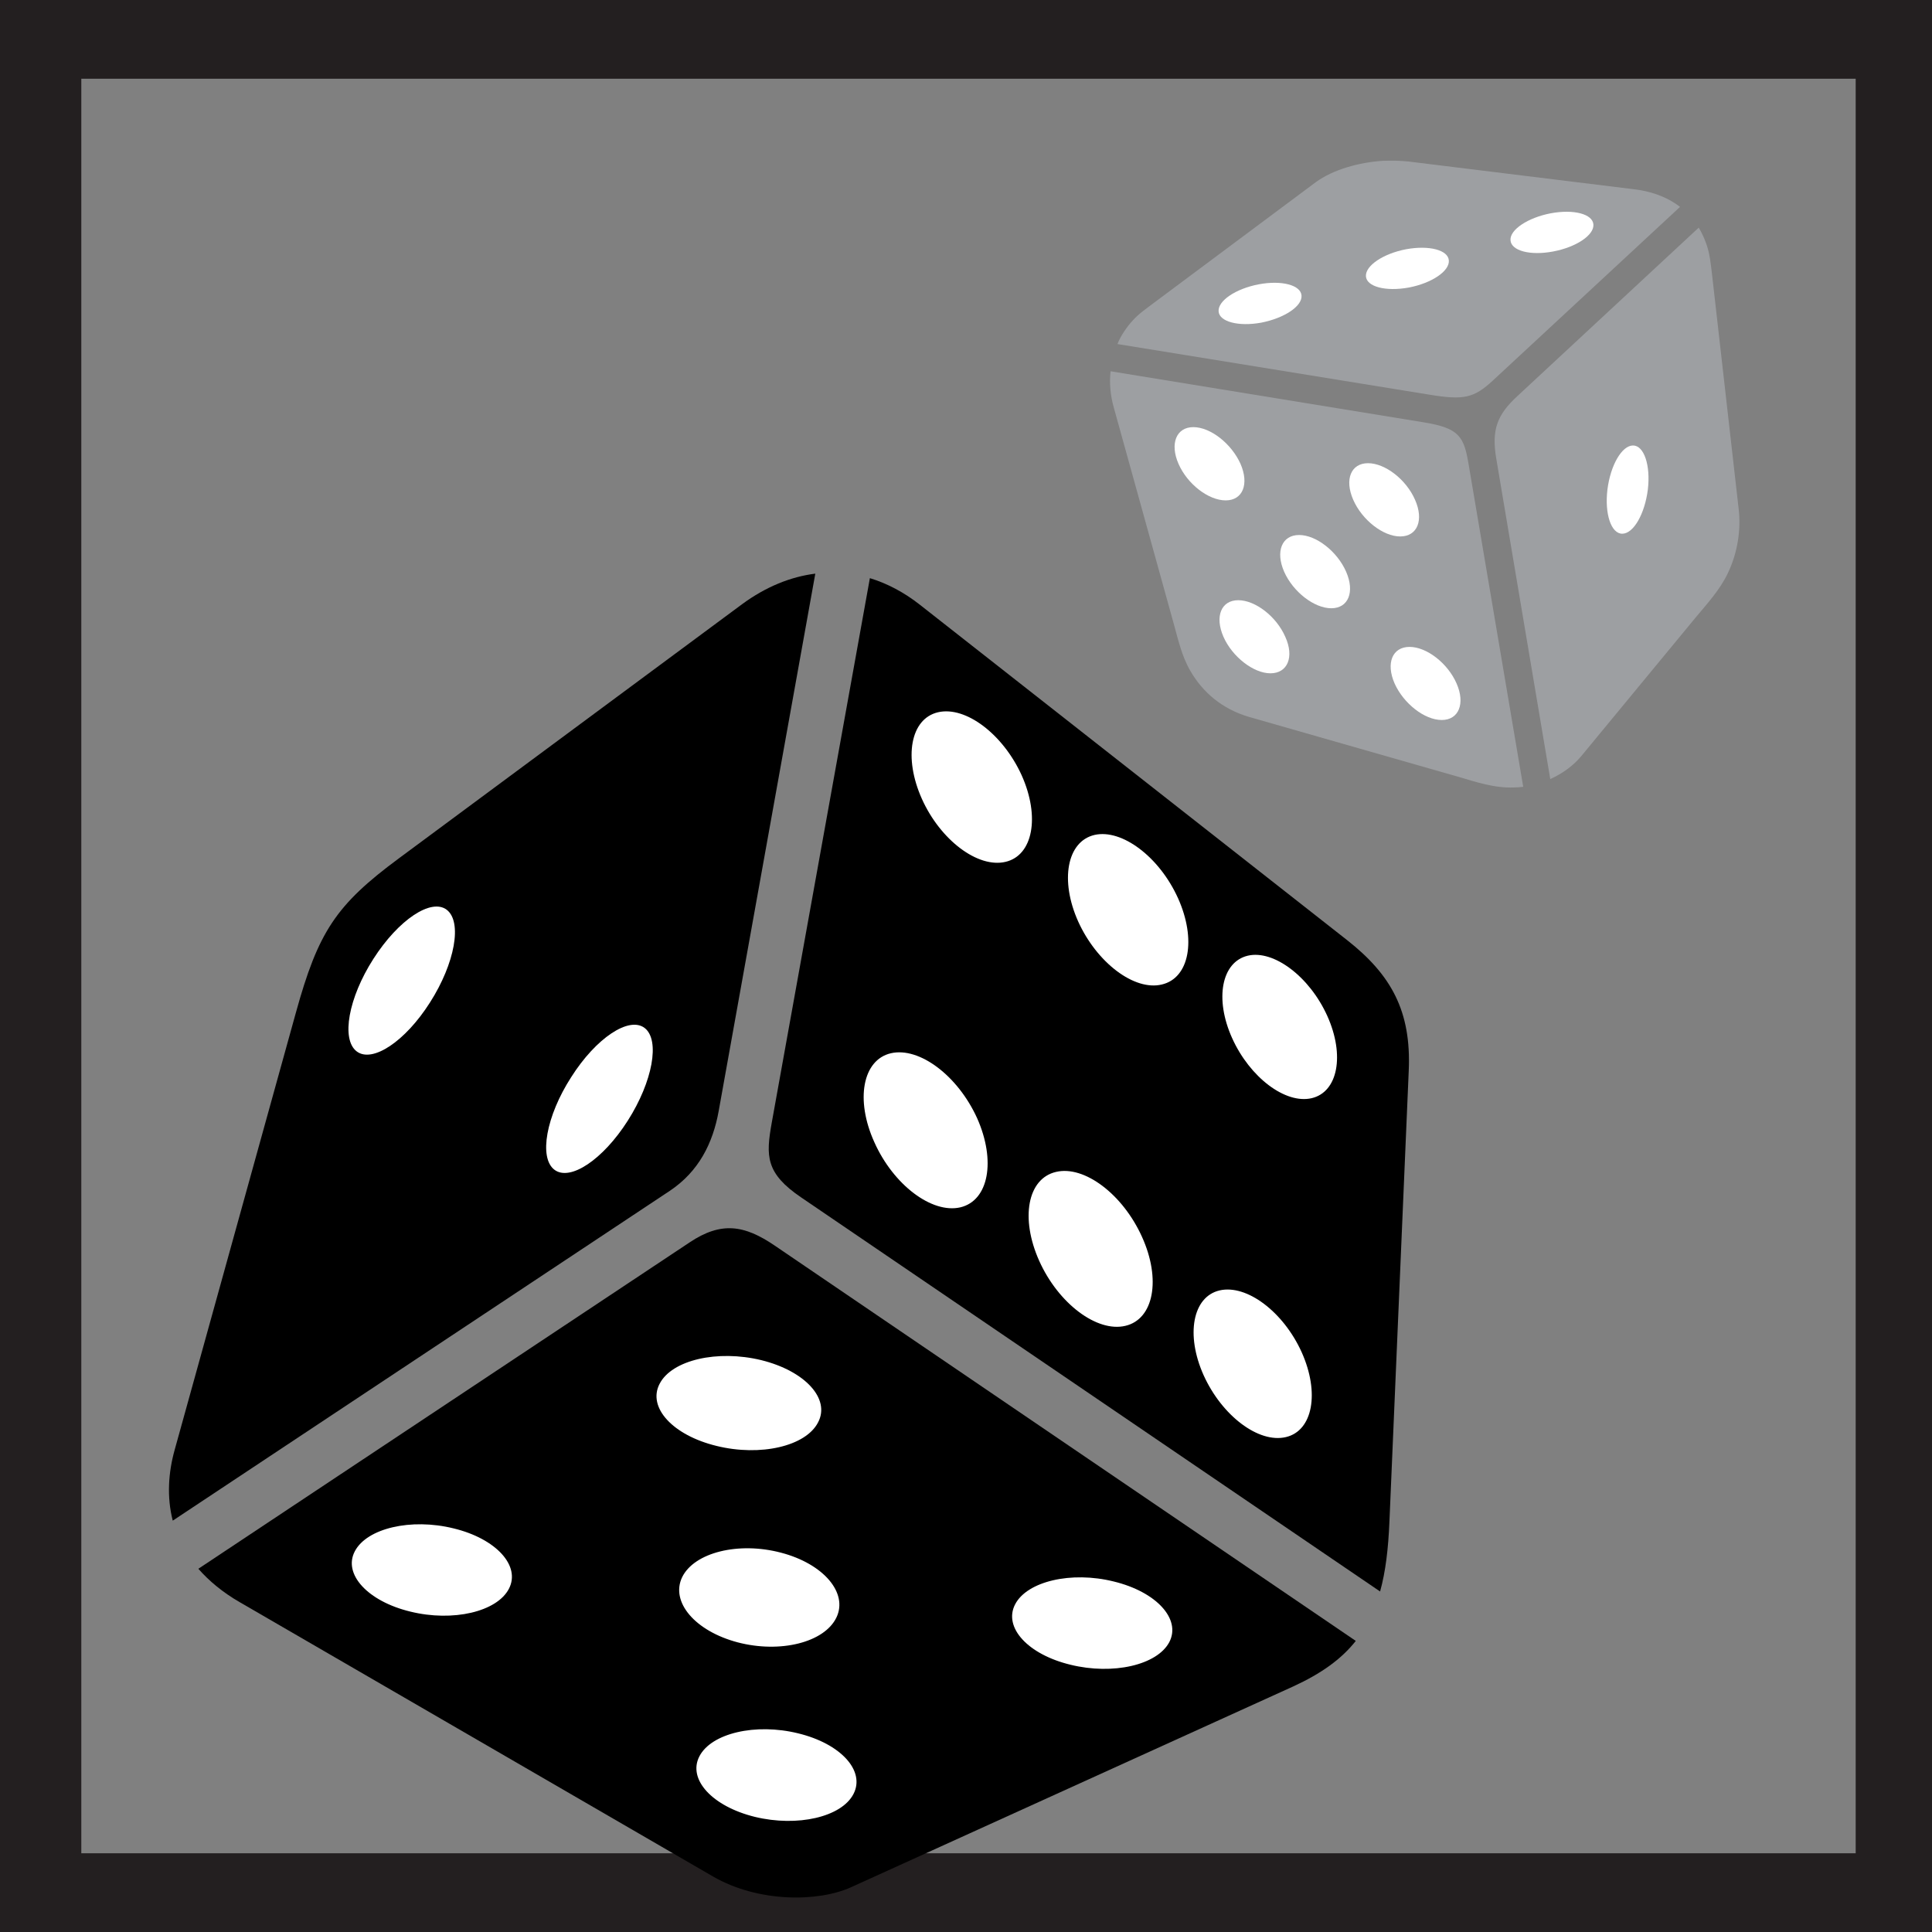
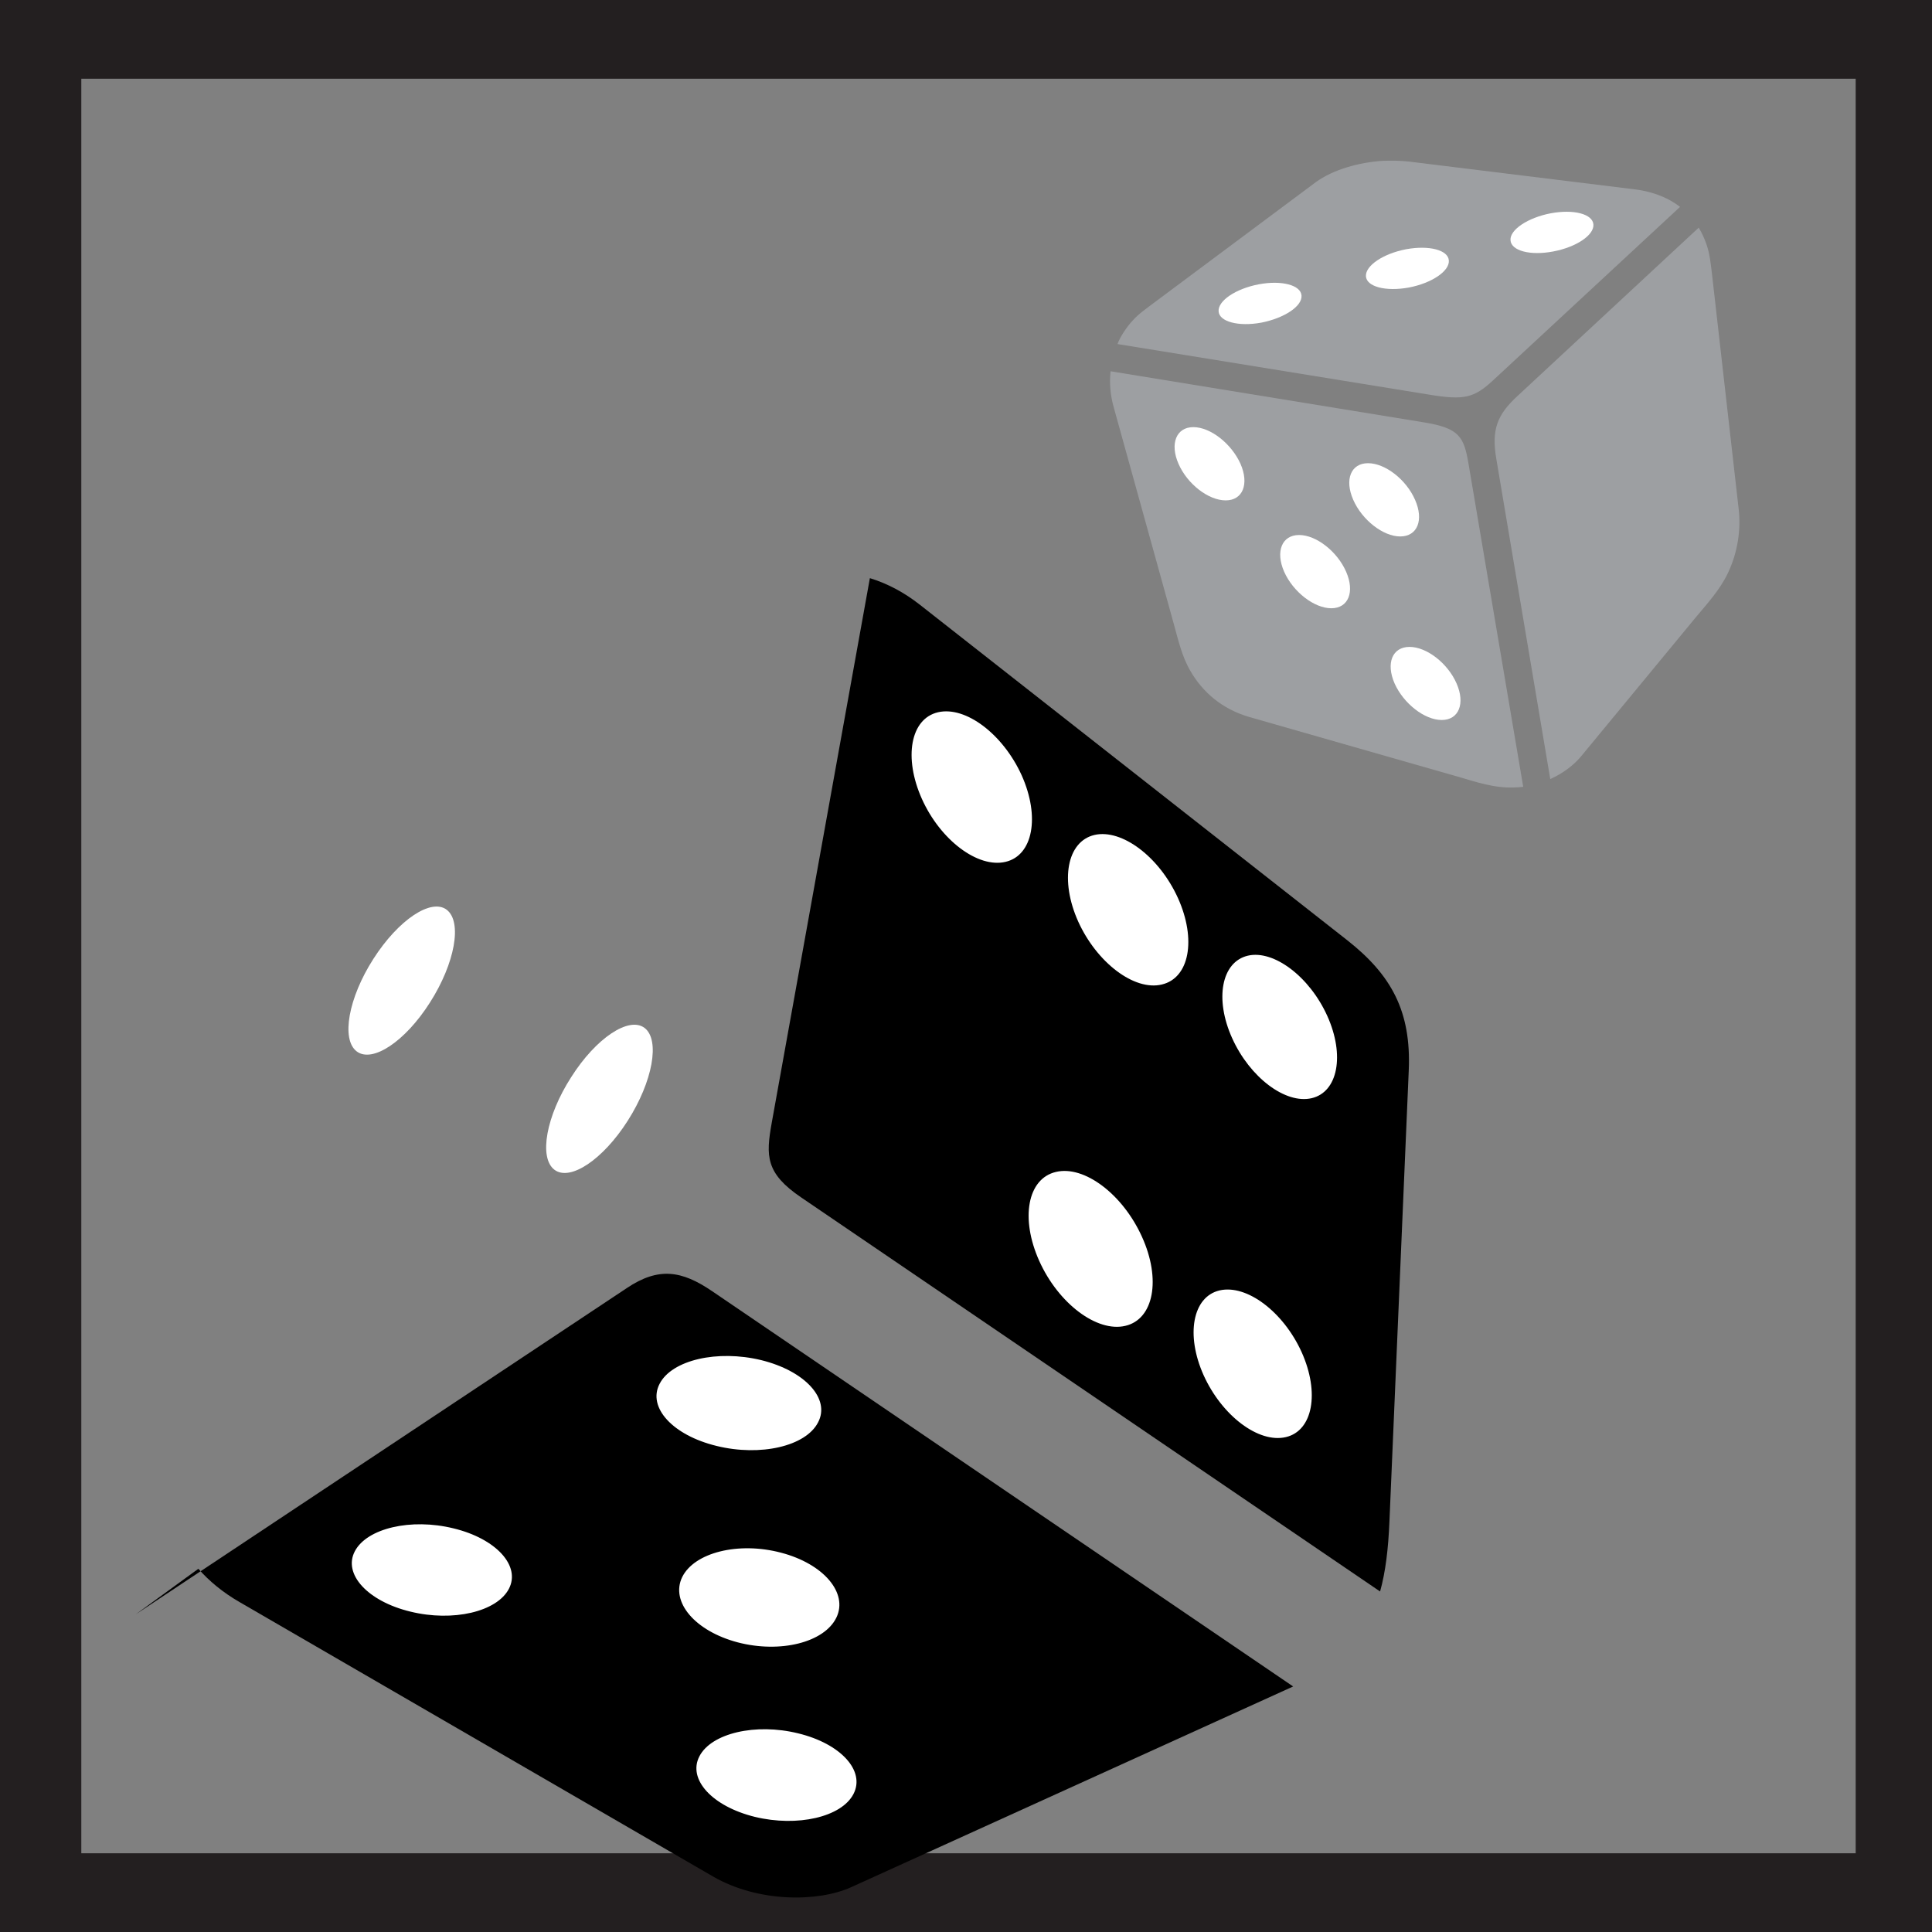
<svg xmlns="http://www.w3.org/2000/svg" width="100%" height="100%" viewBox="0 0 12 12" version="1.1" xml:space="preserve" style="fill-rule:evenodd;clip-rule:evenodd;stroke-linejoin:round;stroke-miterlimit:1.414;">
  <rect x="0" y="0" width="12" height="12" fill="#808080" stroke="none" />
  <path d="M11.526,11.511l-11.021,0l0,-11.022l11.021,0l0,11.022Zm-11.526,-11.511l0,12l12,0l0,-12l-12,0Z" style="fill:#231f20;fill-rule:nonzero;" />
  <path d="M6.941,2.137c0.01,-0.027 0.024,-0.052 0.04,-0.076c0.017,-0.026 0.036,-0.051 0.057,-0.073c0.037,-0.041 0.082,-0.071 0.125,-0.104l1.009,-0.752c0.108,-0.079 0.268,-0.123 0.414,-0.133c0.024,-0.001 0.052,-0.001 0.08,-0.001c0.033,0.001 0.059,0.003 0.081,0.005l1.398,0.172c0.098,0.011 0.202,0.042 0.29,0.11l-1.162,1.078c-0.118,0.109 -0.179,0.124 -0.397,0.088l-1.935,-0.314Z" style="fill:#9d9fa2;fill-rule:nonzero;" />
  <path d="M10.551,1.414c0.019,0.031 0.035,0.066 0.048,0.103c0.022,0.063 0.027,0.125 0.035,0.19l0.165,1.453c0.015,0.128 -0.005,0.269 -0.066,0.398c-0.05,0.106 -0.13,0.192 -0.204,0.281l-0.708,0.858c-0.048,0.058 -0.115,0.107 -0.192,0.142l-0.335,-1.988c-0.031,-0.181 0.004,-0.274 0.131,-0.391l1.126,-1.046Z" style="fill:#9d9fa2;fill-rule:nonzero;" />
  <path d="M7.29,3.873l-0.371,-1.338c-0.023,-0.08 -0.029,-0.157 -0.021,-0.229l1.944,0.317c0.223,0.036 0.251,0.089 0.28,0.262l0.339,2.002c-0.019,0.002 -0.038,0.004 -0.056,0.004c-0.124,0.005 -0.233,-0.033 -0.35,-0.067l-1.297,-0.371c-0.167,-0.049 -0.289,-0.154 -0.365,-0.287c-0.053,-0.091 -0.075,-0.193 -0.103,-0.293Z" style="fill:#9d9fa2;fill-rule:nonzero;" />
-   <path d="M10.143,2.767c0.068,0 0.11,0.122 0.092,0.274c-0.019,0.151 -0.089,0.274 -0.159,0.274c-0.069,0 -0.11,-0.123 -0.092,-0.274c0.019,-0.152 0.09,-0.274 0.159,-0.274Z" style="fill:#fff;" />
  <path d="M8.497,2.877c-0.106,0 -0.147,0.101 -0.092,0.227c0.055,0.126 0.186,0.228 0.292,0.228c0.107,0 0.148,-0.102 0.092,-0.228c-0.055,-0.126 -0.186,-0.227 -0.292,-0.227Z" style="fill:#fff;" />
  <path d="M7.412,2.653c-0.106,0 -0.147,0.103 -0.092,0.228c0.055,0.126 0.186,0.227 0.293,0.227c0.106,0 0.147,-0.101 0.092,-0.227c-0.056,-0.125 -0.186,-0.228 -0.293,-0.228Z" style="fill:#fff;" />
  <path d="M8.069,3.323c-0.107,0 -0.148,0.102 -0.093,0.228c0.056,0.126 0.187,0.227 0.293,0.227c0.106,0 0.147,-0.101 0.092,-0.227c-0.055,-0.126 -0.186,-0.228 -0.292,-0.228Z" style="fill:#fff;" />
-   <path d="M7.691,3.728c-0.106,0 -0.147,0.101 -0.092,0.227c0.055,0.125 0.187,0.227 0.292,0.227c0.107,0 0.149,-0.102 0.092,-0.227c-0.055,-0.126 -0.186,-0.227 -0.292,-0.227Z" style="fill:#fff;" />
  <path d="M8.755,4.018c-0.107,0 -0.148,0.101 -0.093,0.227c0.056,0.125 0.186,0.227 0.293,0.227c0.106,0 0.147,-0.102 0.092,-0.227c-0.055,-0.126 -0.186,-0.227 -0.292,-0.227Z" style="fill:#fff;" />
  <path d="M8.999,1.618c-0.004,-0.065 -0.122,-0.096 -0.265,-0.07c-0.142,0.027 -0.254,0.102 -0.25,0.168c0.004,0.065 0.123,0.096 0.266,0.07c0.142,-0.027 0.254,-0.102 0.249,-0.168Z" style="fill:#fff;" />
  <path d="M9.897,1.395c-0.004,-0.066 -0.123,-0.097 -0.266,-0.07c-0.141,0.027 -0.254,0.102 -0.249,0.167c0.004,0.066 0.123,0.097 0.265,0.07c0.143,-0.027 0.254,-0.101 0.25,-0.167Z" style="fill:#fff;" />
  <path d="M8.084,1.836c-0.004,-0.065 -0.123,-0.097 -0.266,-0.07c-0.142,0.027 -0.254,0.102 -0.249,0.168c0.004,0.064 0.123,0.096 0.265,0.07c0.143,-0.028 0.255,-0.102 0.25,-0.168Z" style="fill:#fff;" />
-   <path d="M4.609,3.753l-2.131,1.578c-0.392,0.29 -0.501,0.456 -0.64,0.958l-0.753,2.716c-0.039,0.139 -0.05,0.292 -0.012,0.44l3.088,-2.049c0.179,-0.12 0.267,-0.295 0.303,-0.496l0.6,-3.337c-0.152,0.019 -0.307,0.081 -0.455,0.19Z" />
  <path d="M8.572,9.885c0.034,-0.122 0.051,-0.265 0.058,-0.434l0.12,-2.802c0.016,-0.369 -0.109,-0.594 -0.382,-0.809l-2.656,-2.085c-0.097,-0.076 -0.201,-0.131 -0.309,-0.164l-0.61,3.385c-0.036,0.203 -0.039,0.311 0.184,0.462l3.595,2.447Z" />
-   <path d="M1.232,9.744c0.066,0.075 0.15,0.146 0.258,0.208l2.94,1.704c0.28,0.161 0.65,0.159 0.856,0.066l2.746,-1.247c0.174,-0.08 0.299,-0.169 0.389,-0.283l-3.61,-2.456c-0.187,-0.127 -0.331,-0.151 -0.528,-0.019l-3.051,2.027Z" />
-   <path d="M5.533,6.542c0.177,-0.041 0.416,0.139 0.536,0.403c0.118,0.265 0.072,0.512 -0.104,0.554c-0.177,0.041 -0.416,-0.14 -0.534,-0.404c-0.12,-0.264 -0.073,-0.512 0.102,-0.553Z" style="fill:#fff;" />
+   <path d="M1.232,9.744c0.066,0.075 0.15,0.146 0.258,0.208l2.94,1.704c0.28,0.161 0.65,0.159 0.856,0.066l2.746,-1.247l-3.61,-2.456c-0.187,-0.127 -0.331,-0.151 -0.528,-0.019l-3.051,2.027Z" />
  <path d="M6.559,7.279c0.176,-0.042 0.415,0.139 0.534,0.403c0.12,0.264 0.073,0.512 -0.103,0.553c-0.176,0.042 -0.416,-0.138 -0.535,-0.403c-0.119,-0.265 -0.073,-0.512 0.104,-0.553Z" style="fill:#fff;" />
  <path d="M7.575,8.015c0.168,-0.039 0.396,0.132 0.51,0.384c0.113,0.252 0.069,0.488 -0.098,0.527c-0.169,0.04 -0.397,-0.132 -0.511,-0.384c-0.113,-0.252 -0.068,-0.488 0.099,-0.527Z" style="fill:#fff;" />
  <path d="M5.826,4.424c0.172,-0.04 0.404,0.136 0.52,0.392c0.115,0.257 0.07,0.497 -0.1,0.537c-0.172,0.041 -0.405,-0.135 -0.52,-0.391c-0.115,-0.257 -0.071,-0.498 0.1,-0.538Z" style="fill:#fff;" />
  <path d="M6.798,5.186c0.17,-0.039 0.403,0.136 0.519,0.393c0.115,0.256 0.071,0.496 -0.101,0.536c-0.17,0.041 -0.403,-0.135 -0.519,-0.391c-0.115,-0.256 -0.07,-0.498 0.101,-0.538Z" style="fill:#fff;" />
  <path d="M7.75,5.936c0.161,-0.038 0.384,0.13 0.494,0.374c0.11,0.244 0.066,0.473 -0.097,0.511c-0.163,0.038 -0.384,-0.129 -0.494,-0.373c-0.11,-0.244 -0.066,-0.473 0.097,-0.512Z" style="fill:#fff;" />
  <path d="M4.004,6.385c-0.097,-0.074 -0.302,0.062 -0.456,0.305c-0.156,0.242 -0.202,0.5 -0.105,0.575c0.097,0.075 0.302,-0.062 0.456,-0.304c0.155,-0.243 0.202,-0.501 0.105,-0.576Z" style="fill:#fff;" />
  <path d="M2.775,5.651c-0.096,-0.074 -0.3,0.061 -0.456,0.305c-0.155,0.242 -0.201,0.499 -0.104,0.574c0.097,0.075 0.302,-0.061 0.456,-0.304c0.155,-0.243 0.201,-0.5 0.104,-0.575Z" style="fill:#fff;" />
  <path d="M4.237,9.796c0.075,-0.153 0.349,-0.222 0.614,-0.152c0.264,0.069 0.418,0.25 0.344,0.403c-0.075,0.155 -0.349,0.223 -0.613,0.154c-0.265,-0.07 -0.419,-0.251 -0.345,-0.405Z" style="fill:#fff;" />
  <path d="M4.344,10.909c0.074,-0.144 0.349,-0.208 0.613,-0.143c0.265,0.064 0.419,0.233 0.344,0.377c-0.074,0.143 -0.348,0.206 -0.612,0.142c-0.265,-0.065 -0.419,-0.233 -0.345,-0.376Z" style="fill:#fff;" />
  <path d="M2.204,9.635c0.075,-0.143 0.349,-0.207 0.613,-0.142c0.265,0.064 0.418,0.233 0.344,0.375c-0.074,0.143 -0.348,0.207 -0.612,0.142c-0.265,-0.064 -0.42,-0.233 -0.345,-0.375Z" style="fill:#fff;" />
-   <path d="M6.305,9.965c0.074,-0.143 0.348,-0.208 0.613,-0.142c0.264,0.064 0.419,0.233 0.345,0.376c-0.075,0.143 -0.35,0.206 -0.614,0.141c-0.265,-0.064 -0.418,-0.232 -0.344,-0.375Z" style="fill:#fff;" />
  <path d="M4.097,8.595c0.076,-0.148 0.359,-0.213 0.631,-0.147c0.272,0.067 0.431,0.24 0.353,0.387c-0.076,0.148 -0.358,0.213 -0.63,0.146c-0.272,-0.066 -0.431,-0.239 -0.354,-0.386Z" style="fill:#fff;" />
</svg>